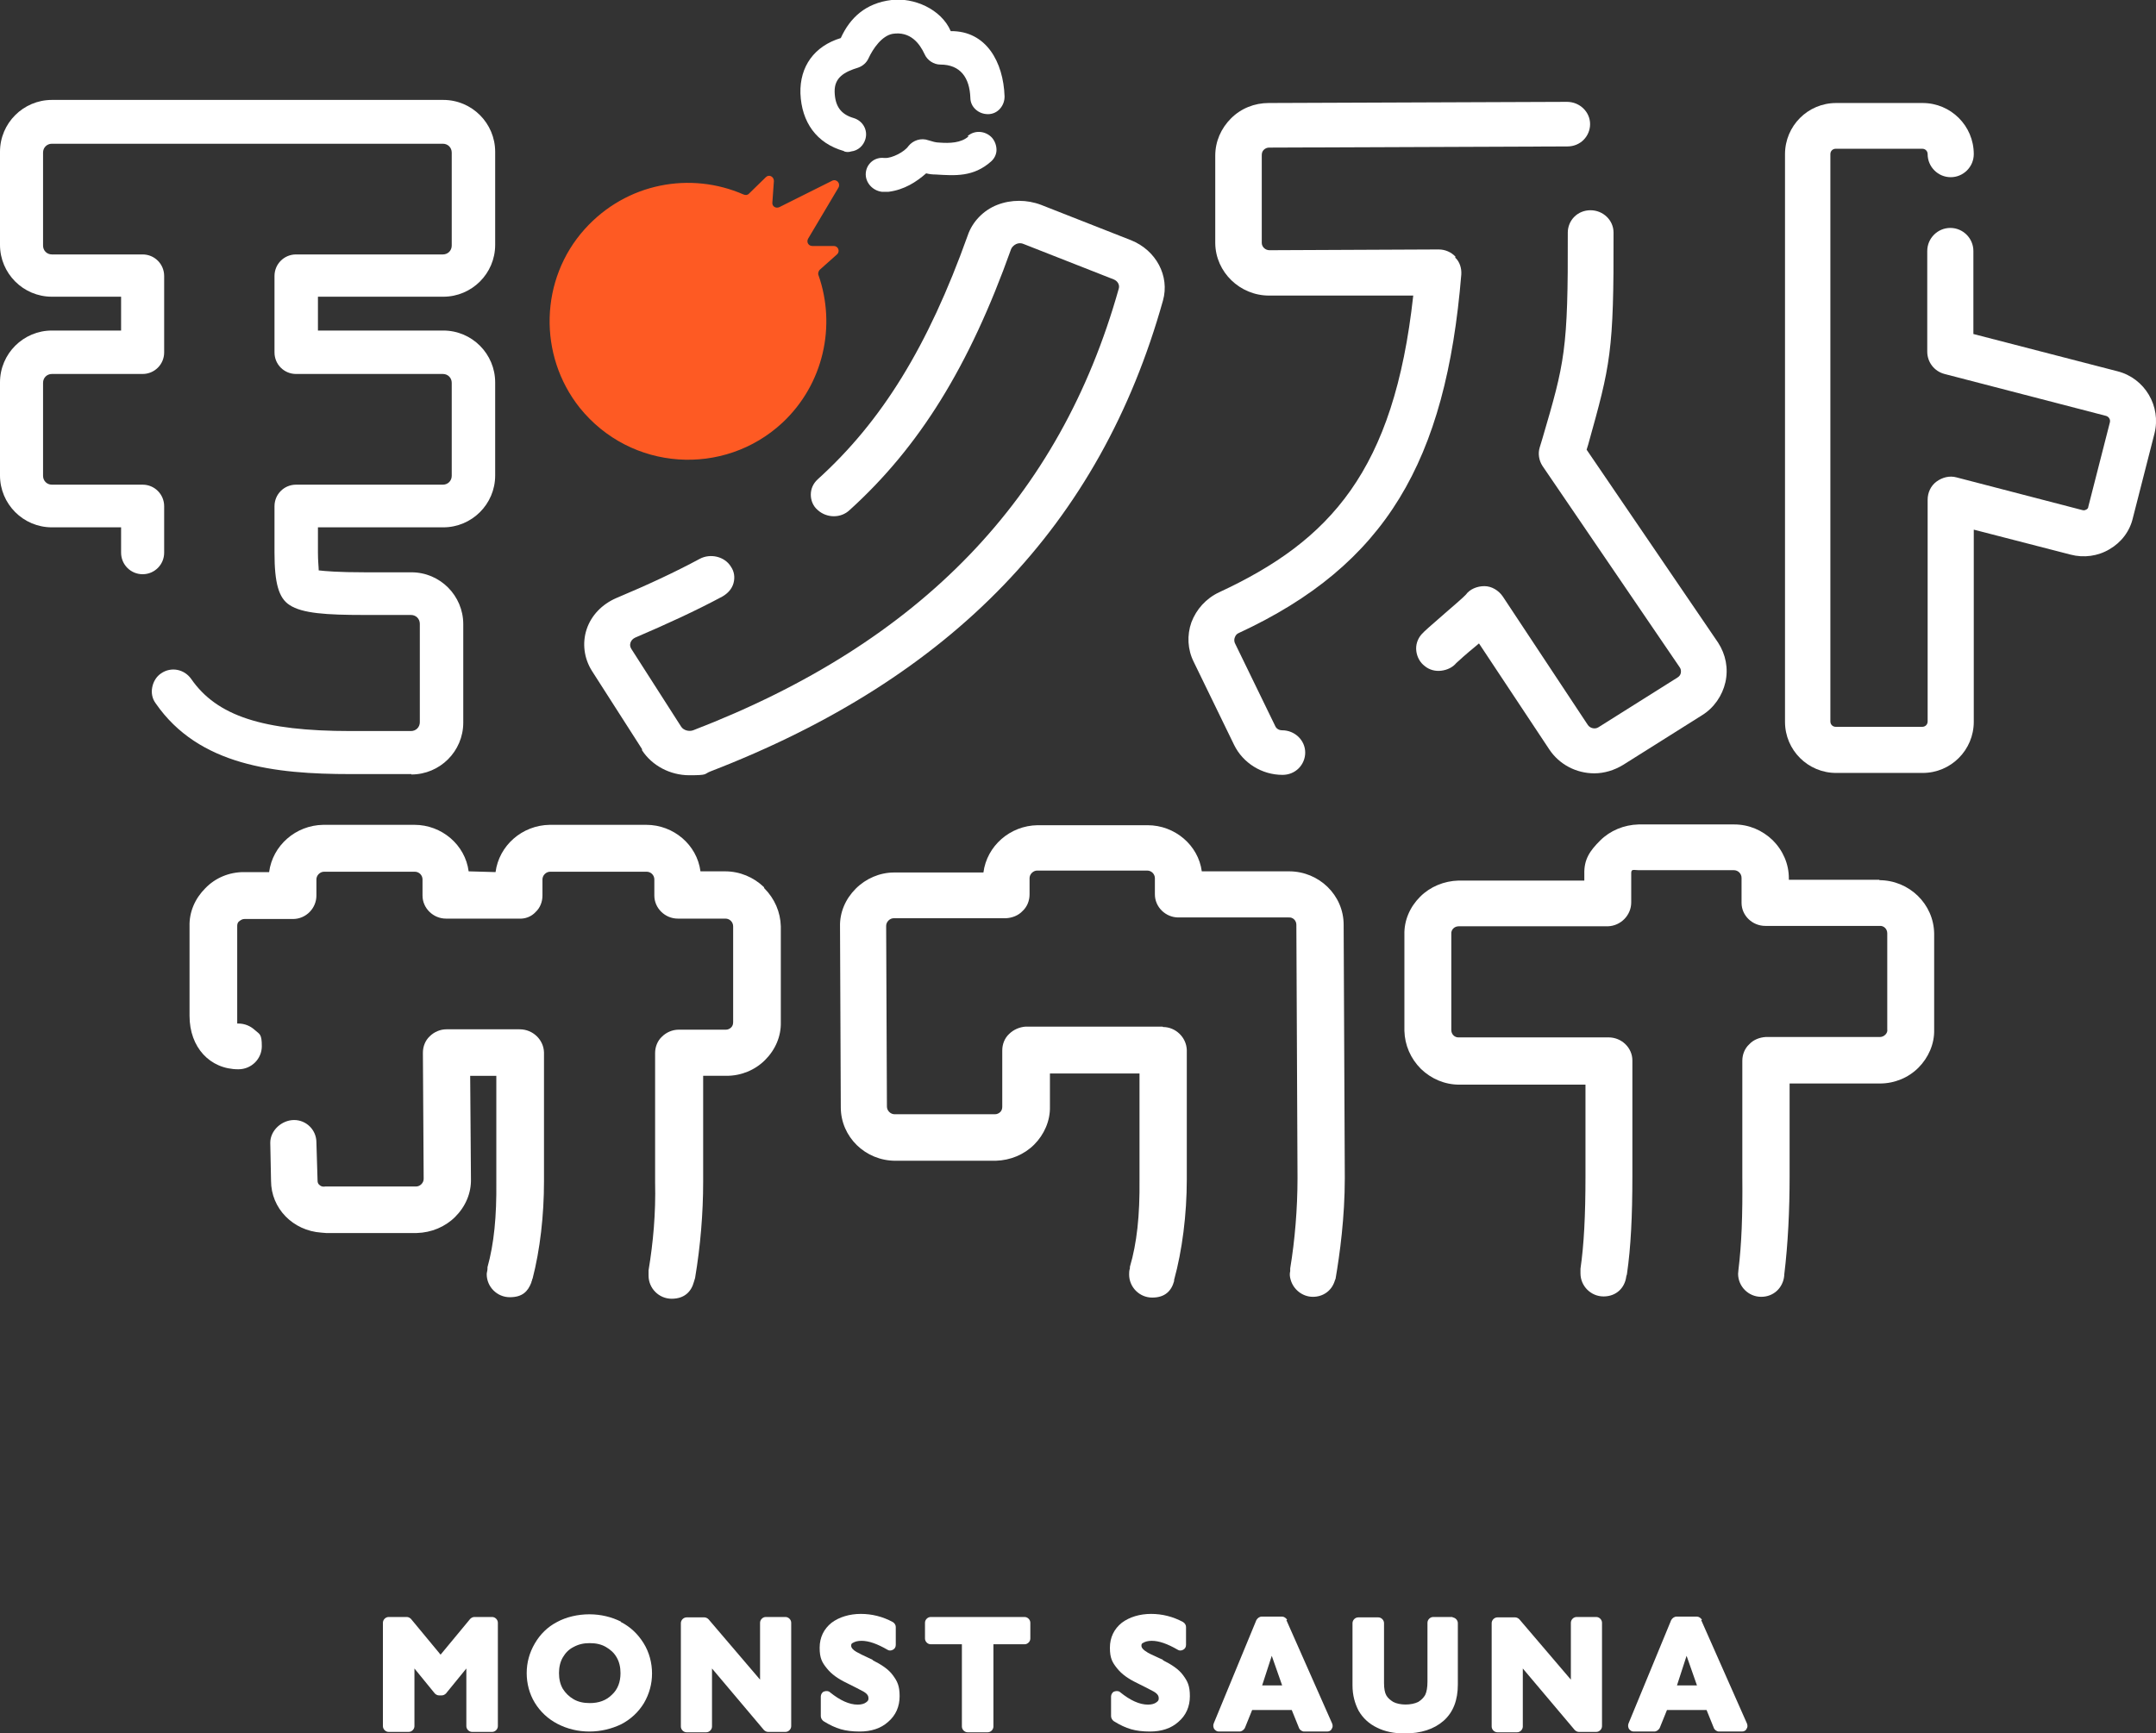
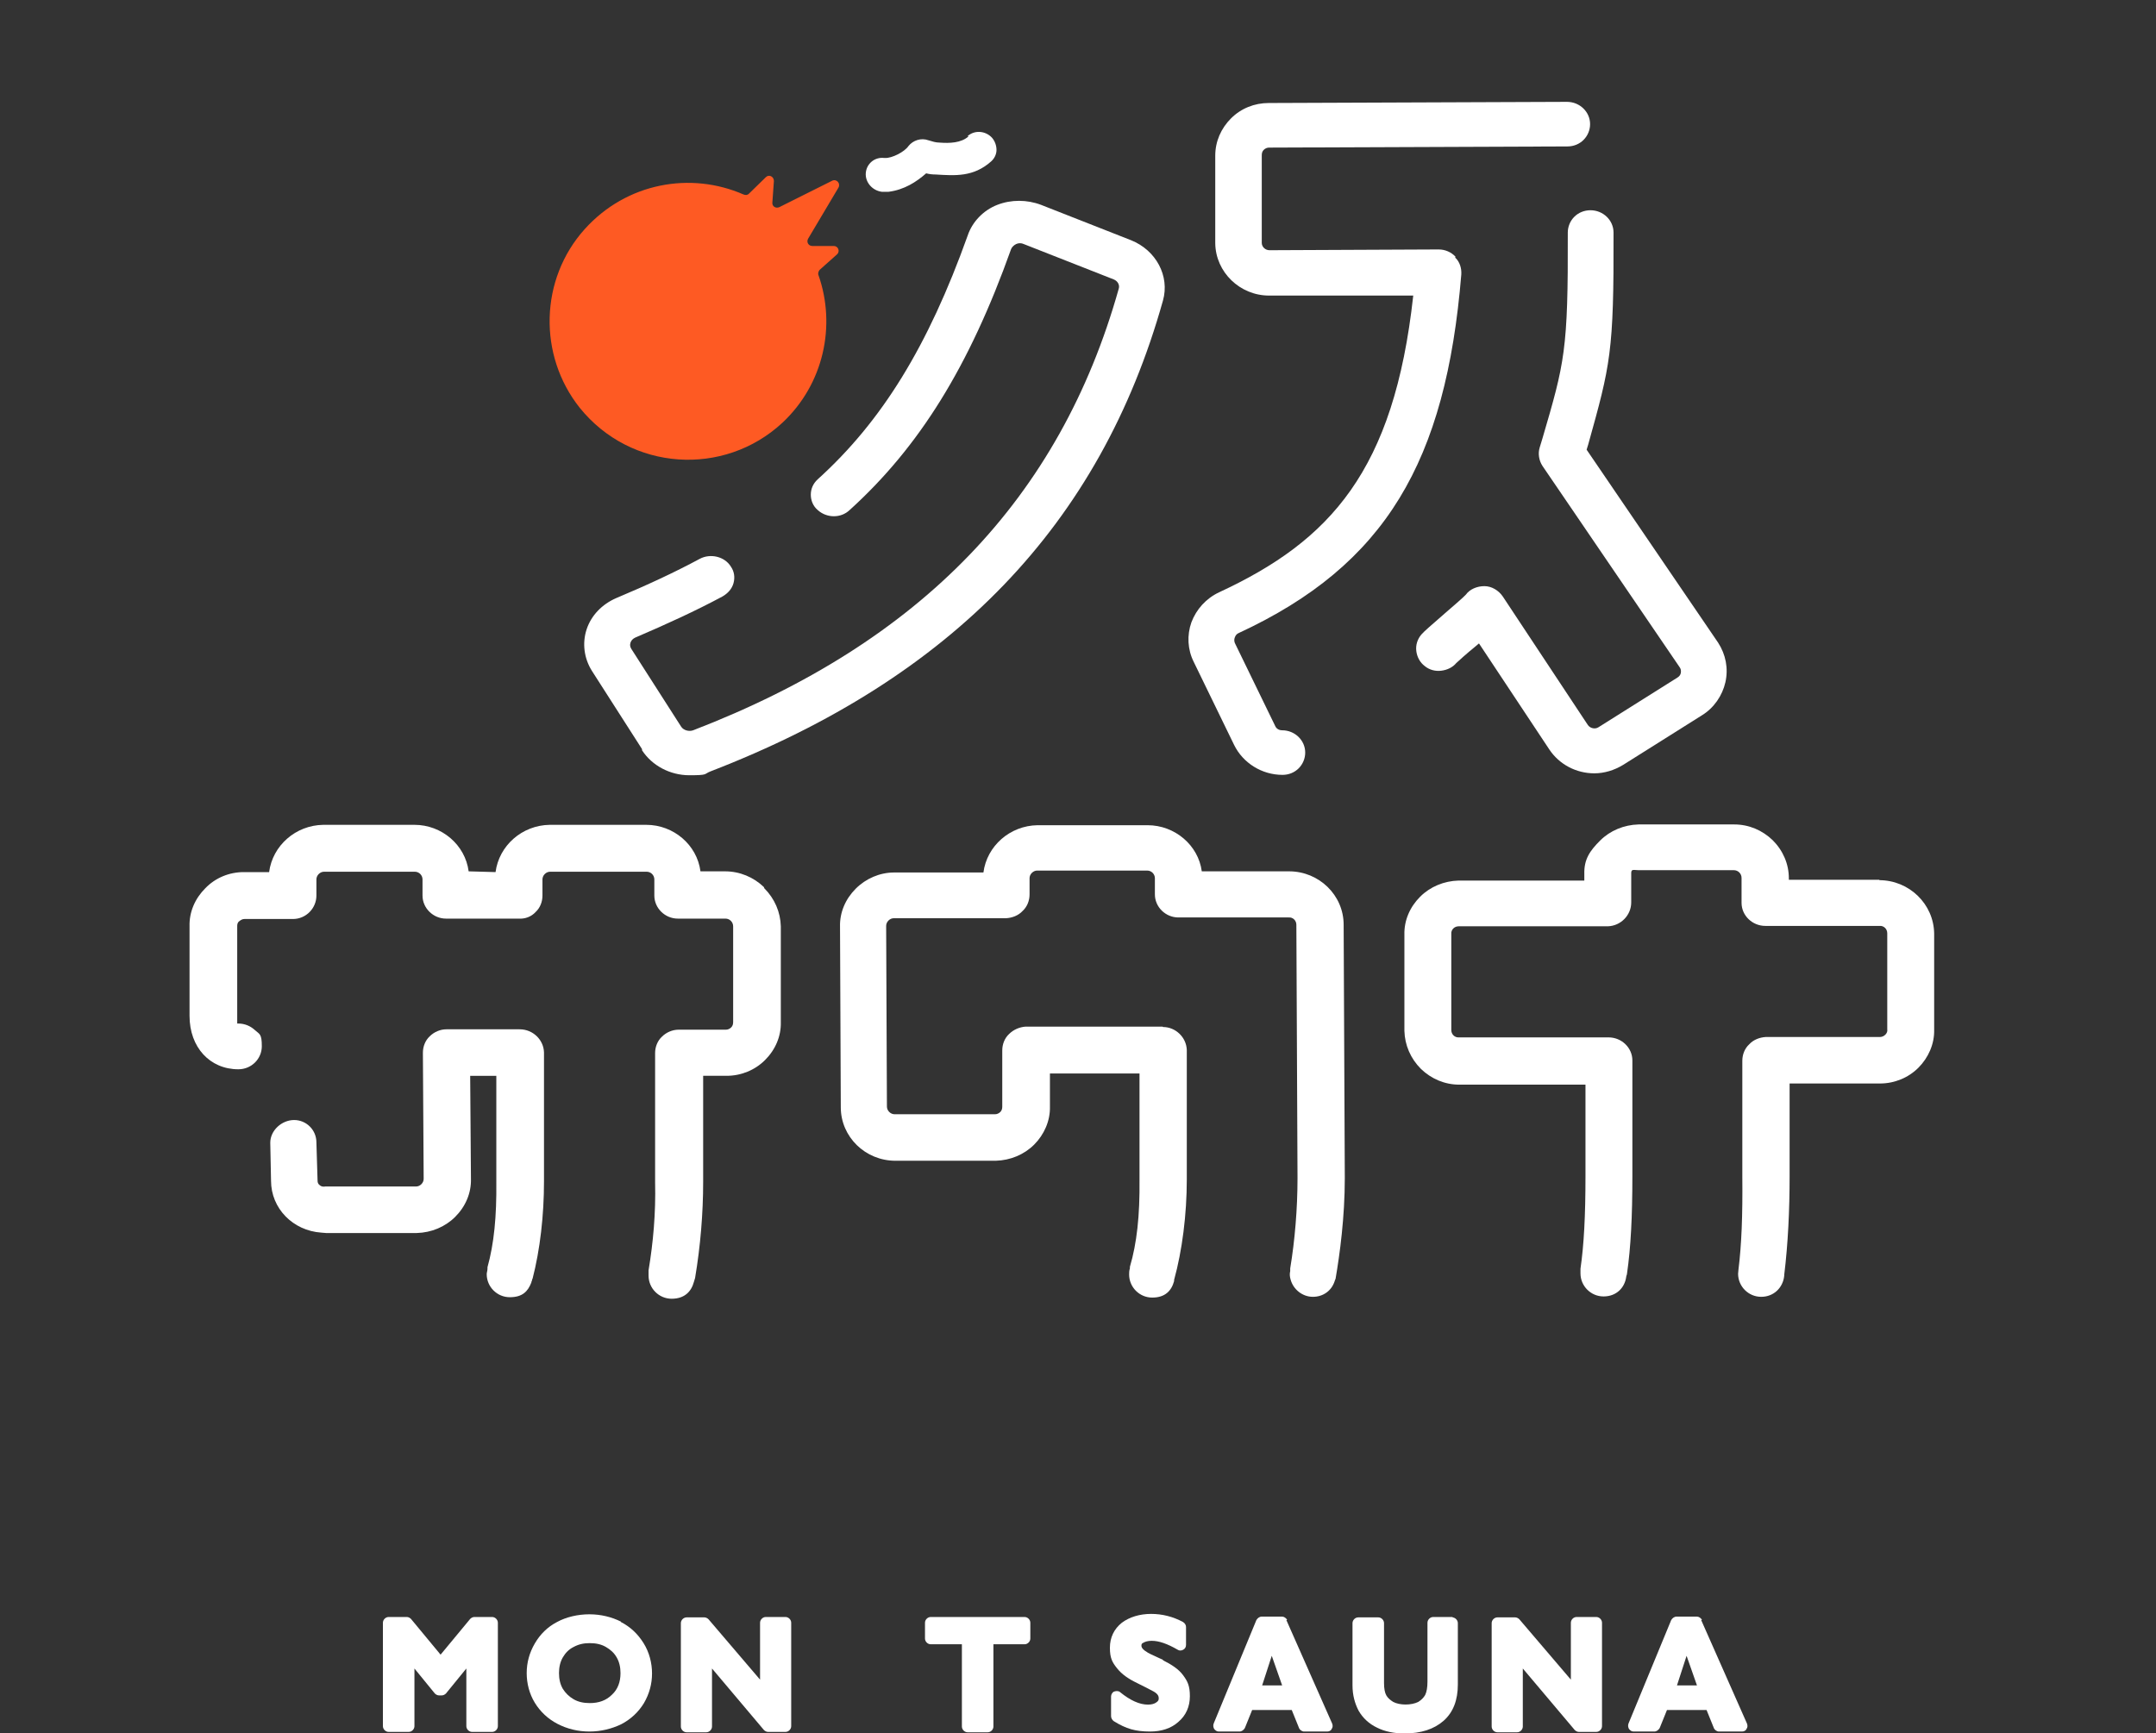
<svg xmlns="http://www.w3.org/2000/svg" height="450.9" viewBox="0 0 560.8 450.9" width="560.8">
  <rect x="0" y="0" width="560.8" height="450.9" fill="#333333" stroke="none" />
  <g fill="#fff">
    <path d="m128 420.7h-4.6c-.4 0-.8.2-1.1.5l-7.7 9.3-7.7-9.3c-.3-.3-.7-.5-1.1-.5h-4.7c-.8 0-1.5.7-1.5 1.5v26.9c0 .8.7 1.5 1.5 1.5h5.2c.8 0 1.5-.7 1.5-1.5v-15l5.3 6.5c.3.3.7.5 1.1.5h.7c.4 0 .8-.2 1.1-.5l5.3-6.5v15c0 .8.7 1.5 1.5 1.5h5.2c.8 0 1.5-.7 1.5-1.5v-26.9c0-.8-.7-1.5-1.5-1.5" />
    <path d="m161.5 421.9c-2.4-1.2-5.2-1.9-8.2-1.9s-6 .7-8.4 2c-2.5 1.3-4.4 3.2-5.8 5.6s-2.1 5-2.1 7.7.7 5.4 2.1 7.7 3.4 4.2 5.9 5.5 5.3 2 8.3 2 5.8-.7 8.3-1.9c2.5-1.3 4.5-3.2 5.9-5.5 1.4-2.4 2.1-5 2.1-7.7s-.7-5.5-2.2-7.9-3.4-4.2-5.9-5.5m-8.1 21.1c-1.6 0-3-.3-4.2-1s-2.1-1.6-2.8-2.7c-.7-1.2-1-2.6-1-4.1s.3-2.9 1-4.1 1.6-2.1 2.8-2.7c1.3-.7 2.6-1 4.2-1s3 .3 4.2 1 2.1 1.5 2.8 2.7 1 2.6 1 4.1c0 2.3-.7 4.2-2.2 5.6-1.5 1.5-3.4 2.2-5.8 2.2" />
    <path d="m204.3 420.7h-5.1c-.8 0-1.5.7-1.5 1.5v14.8l-13.4-15.7c-.3-.3-.7-.5-1.1-.5h-4.6c-.8 0-1.5.7-1.5 1.5v26.9c0 .8.7 1.5 1.5 1.5h5.1c.8 0 1.5-.7 1.5-1.5v-15.1l13.5 16c.3.3.7.5 1.1.5h4.5c.8 0 1.5-.7 1.5-1.5v-26.9c0-.8-.7-1.5-1.5-1.5" />
-     <path d="m227.1 431.9c-2.4-1.1-4-1.9-4.3-2.1-.9-.5-1.4-1.1-1.4-1.6s.1-.6.5-.8c.5-.3 1.2-.5 2.2-.5 1.9 0 4.1.8 6.7 2.3.4.3 1 .3 1.5 0s.7-.7.7-1.3v-4.6c0-.5-.3-1-.8-1.3-2.6-1.4-5.4-2.1-8.3-2.1s-5.6.8-7.6 2.3c-2 1.6-3.1 3.8-3.1 6.5s.6 3.8 1.9 5.4c1.2 1.5 2.9 2.7 5.2 3.8 1.8.9 3.2 1.6 4.3 2.2 1.2.7 1.3 1.3 1.3 1.8s-.2.7-.6 1c-.5.4-1.3.6-2.2.6-2.2 0-4.6-1.1-7.2-3.2-.4-.4-1-.4-1.6-.2-.5.2-.8.8-.8 1.3v5.1c0 .5.3 1 .7 1.3 1.6 1 3.1 1.7 4.5 2.1s3 .6 4.9.6c3 0 5.5-.8 7.4-2.5 2-1.7 3-4 3-6.7s-.6-3.9-1.8-5.5c-1.1-1.5-2.9-2.7-5.3-3.9" />
    <path d="m266.4 420.7h-24.3c-.8 0-1.5.7-1.5 1.5v4.1c0 .8.7 1.5 1.5 1.5h8.1v21.4c0 .8.7 1.5 1.5 1.5h5.2c.8 0 1.5-.7 1.5-1.5v-21.4h8.1c.8 0 1.5-.7 1.5-1.5v-4.1c0-.8-.7-1.5-1.5-1.5" />
    <path d="m302.6 431.9v.2c-.1 0 0-.2 0-.2-3.3-1.5-4.1-1.9-4.3-2.1-.9-.5-1.4-1.1-1.4-1.6s.1-.6.5-.8c.5-.3 1.2-.5 2.2-.5 1.9 0 4.1.8 6.7 2.3.4.3 1 .3 1.5 0s.7-.7.7-1.3v-4.6c0-.5-.3-1-.8-1.3-2.6-1.4-5.4-2.1-8.3-2.1s-5.6.8-7.6 2.3c-2 1.6-3.1 3.8-3.1 6.5s.6 3.8 1.9 5.4c1.2 1.5 2.9 2.7 5.2 3.8 1.8.9 3.2 1.6 4.3 2.2 1.2.7 1.3 1.3 1.3 1.8s-.2.7-.6 1c-.5.4-1.3.6-2.2.6-2.2 0-4.6-1.1-7.2-3.2-.4-.4-1-.4-1.6-.2-.5.2-.8.8-.8 1.3v5.1c0 .5.3 1 .7 1.3 1.6 1 3.1 1.7 4.5 2.1s3 .6 4.9.6c3 0 5.5-.8 7.4-2.5 2-1.7 3-4 3-6.7s-.6-3.9-1.8-5.5c-1.1-1.5-2.9-2.7-5.3-3.9" />
    <path d="m334.8 421.5c-.2-.5-.8-.9-1.3-.9h-5.3c-.6 0-1.1.4-1.4.9l-11.1 26.9c-.2.5-.1 1 .1 1.4.3.4.7.7 1.2.7h5.4c.6 0 1.1-.4 1.4-.9l1.9-4.7h10.3l1.9 4.7c.2.5.8.9 1.3.9h6c.5 0 1-.2 1.2-.7.3-.4.3-.9.1-1.4l-11.9-26.9zm-1.3 17h-5.2l2.5-7.7z" />
    <path d="m442.7 421.5c-.2-.5-.8-.9-1.3-.9h-5.3c-.6 0-1.1.4-1.4.9l-11.1 26.9c-.2.5-.1 1 .1 1.4.3.4.7.7 1.2.7h5.4c.6 0 1.1-.4 1.4-.9l1.9-4.7h10.3l1.9 4.7c.2.5.8.9 1.3.9h6c.5 0 1-.2 1.2-.7.3-.4.3-.9.1-1.4l-11.9-26.9zm-1.3 17h-5.2l2.5-7.7z" />
    <path d="m378 420.7h-5.2c-.8 0-1.5.7-1.5 1.5v15.3c0 1.5-.2 2.7-.6 3.5-.4.7-1 1.3-1.8 1.8-1.8.9-4.8.9-6.5 0-.8-.5-1.4-1-1.8-1.7s-.6-1.8-.6-3.2v-15.6c0-.8-.7-1.5-1.5-1.5h-5.2c-.8 0-1.5.7-1.5 1.5v16.2c0 2.5.6 4.7 1.6 6.6 1.1 1.9 2.7 3.4 4.8 4.4 2 1 4.4 1.5 7.1 1.5 4.3 0 7.7-1.1 10.2-3.3s3.7-5.4 3.7-9.4v-16c0-.8-.7-1.5-1.5-1.5" />
    <path d="m415.2 420.7h-5.1c-.8 0-1.5.7-1.5 1.5v14.8l-13.4-15.7c-.3-.3-.7-.5-1.1-.5h-4.6c-.8 0-1.5.7-1.5 1.5v26.9c0 .8.7 1.5 1.5 1.5h5.1c.8 0 1.5-.7 1.5-1.5v-15.1l13.5 16c.3.3.7.5 1.1.5h4.5c.8 0 1.5-.7 1.5-1.5v-26.9c0-.8-.7-1.5-1.5-1.5" />
    <path d="m198.7 230.8c-2.7-2.6-6.3-4.1-10.1-4.1h-6.4c-.9-6.9-7-12.1-14.1-12.1h-25.1c-7.2.1-13.2 5.4-14.1 12.3l-7-.2c-.9-6.9-7-12.1-14.1-12.1h-23.7c-7.2.1-13.2 5.4-14.1 12.3h-6.6c-3.8 0-7.4 1.5-10 4.2-2.7 2.7-4.2 6.2-4.1 9.9v23.3c0 8.2 5.3 13.9 12.7 13.9 3.4 0 6.1-2.7 6.1-6s-.6-3.1-1.8-4.2-2.7-1.7-4.3-1.7h-.3c0-.2 0-.8 0-1.2v-24c0-.5 0-1 .5-1.4s.9-.6 1.4-.6h12.6c3.4 0 6.1-2.8 6.1-6.1v-4.2c0-.5.2-1 .6-1.4s.9-.6 1.4-.6h23.6c1.1 0 2 .9 2 2v4.2c0 3.3 2.8 6 6.1 6h19c1.6.1 3.2-.5 4.3-1.7 1.2-1.1 1.8-2.7 1.8-4.3v-4.2c0-.5.2-1 .6-1.4s.9-.6 1.4-.6h25.1c1.1 0 2 .9 2 2v4.2c0 3.3 2.8 6 6.1 6h12.4c1.1 0 2 .9 2 2v24.9c0 .5-.1 1-.5 1.4s-.9.6-1.4.6h-12.3c-1.6 0-3.2.7-4.3 1.8-1.2 1.1-1.8 2.7-1.8 4.3v33.6c.2 8-.5 15.7-1.7 22.9v1.4c0 3.3 2.7 6 6 6s5.1-1.8 5.8-4.4c.1-.3.2-.6.3-1 1.4-8.3 2.1-16.9 2.1-25v-27.6c-.1 0 6.1 0 6.1 0 3.8 0 7.4-1.5 10-4.1 2.7-2.7 4.2-6.2 4.1-9.9v-24.9c-.1-3.7-1.6-7.2-4.3-9.9" />
    <path d="m135.1 267.8h-19c-1.6 0-3.2.7-4.3 1.8-1.2 1.1-1.8 2.7-1.8 4.3l.2 32.8c0 .5-.2 1-.6 1.4s-.9.6-1.4.6h-23.6c-.6.1-1.1 0-1.5-.4-.4-.3-.5-.7-.5-1.2s-.3-9.6-.3-9.9c0-3.2-2.6-5.8-5.8-5.8s-6.2 2.7-6.2 5.9c0 0 .2 9.6.2 9.9 0 7.2 5.7 13 13.1 13.5.4 0 .8.1 1.2.1h23.6c3.8-.1 7.4-1.6 10-4.2 2.7-2.7 4.2-6.2 4.1-9.9l-.2-26.8h6.8v27.5c.1 9.1-.6 16.2-2.3 22.3v.4c0 .5-.2 1-.2 1.4 0 3.3 2.7 6 6 6s4.7-1.5 5.6-3.8c0-.2.1-.4.2-.6v-.3h.1c2-7.7 3-16.7 3-25.4v-33.6c-.1-3.3-2.9-6-6.3-6" />
    <path d="m302.4 267.1h-35.6c-1.6.1-3.2.8-4.3 1.9-1.2 1.1-1.8 2.7-1.8 4.3v14.6c0 .5-.1 1-.5 1.4s-.9.6-1.4.6h-26.1c-.5 0-1-.2-1.4-.6s-.6-.9-.6-1.4l-.2-47c0-.5.2-1 .6-1.4s.9-.6 1.4-.6h29.2c1.6-.1 3.2-.7 4.3-1.9 1.2-1.1 1.8-2.7 1.8-4.3v-4.2c0-.5.2-1 .6-1.4s.9-.6 1.4-.6h28.6c1.1 0 2 .9 2 2v4.2c0 3.3 2.8 6 6.1 6h28.7c1.1-.1 2 .8 2 1.9l.3 65.9c0 8-.7 16.3-1.9 23.5v.7c-.2.8-.1 1.5.1 2.2.7 2.6 3.1 4.5 5.8 4.5s4.8-1.6 5.6-3.9c.1-.3.2-.6.3-.8 1.1-6.4 2.4-16 2.4-26.2l-.3-65.9c0-7.7-6.4-13.9-14.2-13.9h-22.7c-.9-6.8-7-12-14.1-12h-28.6c-7.2.1-13.2 5.4-14.1 12.3h-23.2c-3.8 0-7.4 1.6-10 4.2-2.7 2.7-4.2 6.2-4.1 9.9l.2 47c0 7.7 6.4 13.9 14.2 13.9h26.1c3.8-.1 7.4-1.6 10-4.2s4.2-6.2 4.1-9.9v-8.6h23.3v27.6c.1 9.4-.7 16.6-2.5 22.7v.4c-.2.6-.2 1.1-.2 1.6 0 3.3 2.7 6 6 6s5-1.7 5.7-4.3v-.3c2.1-7.6 3.3-17 3.3-26.2v-33.6c-.1-3.3-2.9-6-6.2-6" />
    <path d="m488.9 228.9h-23.6v-.4c0-3.7-1.5-7.2-4.2-9.9-2.7-2.6-6.2-4.1-10-4.1h-24.9c-3.8.1-7.4 1.6-10 4.2-2.7 2.7-4.2 4.9-4.1 8.7v1.7h-32.7c-3.8.1-7.4 1.6-10 4.2-2.7 2.7-4.2 6.2-4.1 9.9v25c.1 3.7 1.6 7.2 4.3 9.9 2.7 2.6 6.2 4.1 10 4.1h32.8c0-.1 0 23.9 0 23.9 0 10.2-.4 17.8-1.3 24v1.2c0 3.3 2.7 6 6 6s5.5-2.2 5.9-5.1c0-.3.2-.5.2-.8 1-6.9 1.4-14.9 1.4-25.4v-30.1c0-3.3-2.8-6-6.2-6h-38.9c-1.1.1-2-.8-2-1.9v-25c-.1-1.1.8-2 1.9-2h38.8c3.4-.1 6.1-2.9 6.1-6.2v-7.7c0-1.1.8-.7 1.9-.7h24.8c1.1 0 2 .9 2 2v6.5c0 3.3 2.8 6 6.2 6h29.7c1.1-.1 2 .8 2 1.9v25c.1.5-.1 1-.5 1.4s-.9.6-1.4.6h-29.7c-1.6.1-3.2.7-4.3 1.9-1.2 1.1-1.8 2.7-1.8 4.3v30.1c.1 10.2-.2 17.7-1 24.2 0 .4-.1.7-.1 1.1 0 3.3 2.7 6 6 6s5.7-2.4 6-5.5v-.2c1-8.2 1.4-16.9 1.4-25.7v-24.1h23.5c3.8 0 7.4-1.5 10-4.1s4.2-6.2 4.1-9.9v-25c-.1-7.7-6.5-13.9-14.3-13.9" />
    <path d="m167 195.2c2.6 4 7.3 6.5 12.3 6.5s3.7-.3 5.5-1c62.9-24.3 101.4-64.3 117.7-122.5 1.8-6.4-1.8-13.1-8.3-15.7l-23.4-9.2c-3.7-1.4-7.8-1.4-11.4 0s-6.5 4.4-7.7 8c-10.3 28.8-22.3 48.3-39 63.4-1.2 1.1-1.8 2.5-1.8 4s.6 3 1.8 4c2.3 2.1 6 2.2 8.3 0 18.1-16.4 31.1-37.3 42-67.9.2-.5.7-1 1.3-1.3s1.4-.3 2 0l23.4 9.2c1 .4 1.6 1.4 1.3 2.4-15.3 54.5-51.5 92.1-110.7 114.9-1.1.4-2.5 0-3.1-.9l-13-20.3c-.3-.5-.4-1-.2-1.6s.6-1 1.2-1.3c8.4-3.6 15.8-7 22.7-10.7 1.4-.8 2.5-2 2.9-3.5s.2-3-.7-4.3c-1.6-2.6-5.3-3.5-8.1-2-6.5 3.5-13.6 6.8-21.7 10.2-3.7 1.6-6.5 4.5-7.7 8.1s-.7 7.6 1.4 10.9l13 20.3v.2z" />
-     <path d="m107 201.5c7.4 0 13.5-6 13.5-13.5v-25.6c0-7.4-6-13.5-13.5-13.5h-12.1c-6.9 0-10.3-.3-12-.5 0-.9-.2-2.4-.2-4.6v-6.6h32.6c7.4 0 13.5-6 13.5-13.5v-24.2c0-7.4-6-13.5-13.5-13.5h-32.6v-8.8h32.6c7.4 0 13.5-6 13.5-13.5v-24.2c0-7.4-6-13.5-13.5-13.5h-101.8c-7.4 0-13.5 6-13.5 13.5v24.2c0 7.4 6 13.5 13.5 13.5h18v8.8h-18c-7.4 0-13.5 6-13.5 13.5v24.2c0 7.4 6 13.5 13.5 13.5h18v6.6c0 3.1 2.5 5.6 5.6 5.6s5.6-2.5 5.6-5.6v-12.1c0-3.1-2.5-5.6-5.6-5.6h-23.6c-1.3 0-2.3-1-2.3-2.3v-24.2c0-1.3 1-2.3 2.3-2.3h23.6c3.1 0 5.6-2.5 5.6-5.6v-19.9c0-3.1-2.5-5.6-5.6-5.6h-23.6c-1.3 0-2.3-1-2.3-2.3v-24.2c0-1.3 1-2.3 2.3-2.3h101.7c1.3 0 2.3 1 2.3 2.3v24.2c0 1.3-1 2.3-2.3 2.3h-38.2c-3.1 0-5.6 2.5-5.6 5.6v19.9c0 3.1 2.5 5.6 5.6 5.6h38.2c1.3 0 2.3 1 2.3 2.3v24.2c0 1.3-1 2.3-2.3 2.3h-38.2c-3.1 0-5.6 2.5-5.6 5.6v12.1c0 7.9 1.1 11.8 3.9 13.6 3.3 2.2 9.6 2.6 19.5 2.6h12.1c1.3 0 2.3 1 2.3 2.3v25.6c0 1.3-1 2.3-2.3 2.3h-15.7c-22.8 0-34.8-3.9-41.5-13.6-1.8-2.5-5.2-3.2-7.8-1.4-1.2.8-2 2.1-2.3 3.6s0 3 .9 4.2c11.2 16.2 31 18.4 50.7 18.4h15.8z" />
-     <path d="m550.8 96.6-37.5-9.7v-21.6c0-3.3-2.7-6-6-6s-6 2.7-6 6v26.2c0 2.7 1.8 5.1 4.5 5.8l42 10.9c.7.2 1.2.9 1 1.7l-5.6 21.9c0 .4-.3.7-.6.8-.3.2-.7.2-1 .1l-32.7-8.5c-1.8-.5-3.7 0-5.2 1.1s-2.3 2.9-2.3 4.7v57.7c0 .8-.6 1.4-1.4 1.4h-22.5c-.8 0-1.4-.6-1.4-1.4v-147.6c0-.8.6-1.4 1.4-1.4h22.5c.8 0 1.4.6 1.4 1.4 0 3.3 2.7 6 6 6s6-2.7 6-6c0-7.4-6-13.3-13.3-13.3h-22.5c-7.4 0-13.3 6-13.3 13.3v147.7c0 7.4 6 13.3 13.3 13.3h22.5c7.4 0 13.3-6 13.3-13.3v-50l25.2 6.5c3.4.9 7.1.4 10.1-1.4 3.1-1.8 5.3-4.7 6.1-8.2l5.6-21.9c1.8-7.1-2.5-14.4-9.6-16.2" />
    <path d="m378.6 66.8c-1.1-1.2-2.7-1.9-4.4-1.9l-44 .2c-1.1 0-2-.9-2-1.9v-22.8c0-.5.1-1 .5-1.4s.9-.6 1.4-.6l77.6-.3c1.6 0 3.1-.6 4.2-1.7s1.7-2.6 1.7-4.1c0-3.2-2.7-5.8-6-5.8l-77.6.3c-3.7 0-7.2 1.4-9.8 4s-4.1 6-4.1 9.7v22.8c.1 7.5 6.4 13.6 14 13.6h37.5c-5 45.6-21.6 63.8-50.5 77.2-3.4 1.6-5.9 4.4-7.2 7.8-1.2 3.4-1 7.1.6 10.3l10.5 21.6c2.3 4.7 7.2 7.8 12.6 7.8 1.6 0 3.1-.6 4.2-1.7s1.7-2.6 1.7-4.1c0-3.2-2.7-5.8-6-5.8s0 0 0 0c-.8 0-1.5-.4-1.8-1.1l-10.5-21.6c-.2-.5-.2-1 0-1.5s.5-.9 1-1.1c38.2-17.7 53.9-44.6 57.9-93.3.1-1.6-.4-3.3-1.6-4.4" />
    <path d="m383.4 168.5 1.3-1.1 18.3 27.6c2.6 3.9 7 6.2 11.7 6.2 2.6 0 5.2-.8 7.5-2.2l20.5-12.9c3.1-1.9 5.3-5.1 6.1-8.6.8-3.6.1-7.2-1.9-10.3l-34.2-50.2.4-1.3c5.8-20.8 6.7-24 6.6-55.2 0-3.2-2.7-5.8-6-5.8-1.6 0-3.1.6-4.2 1.7s-1.7 2.6-1.7 4.1c.1 30.7-.8 33.8-6.6 53.6l-.7 2.3c-.5 1.6-.2 3.4.7 4.8l35.7 52.4c.3.4.4.9.3 1.5-.1.5-.4.9-.9 1.2l-20.5 12.9c-.9.6-2.2.3-2.8-.6l-22.1-33.4c-1.1-1.6-2.9-2.7-4.8-2.7s-3.8.8-4.8 2.2c-.4.5-4.1 3.7-5.5 4.9-3.9 3.4-5.3 4.6-6.1 5.5-1 1.2-1.5 2.7-1.3 4.3s1 3 2.2 3.9c1.2 1 2.8 1.4 4.3 1.2 1.6-.2 3-.9 3.9-2 .4-.4 3.1-2.8 4.6-4" />
  </g>
  <path d="m213.1 70.3 4.6-4.1c.9-.8.3-2.2-.8-2.2h-5.6c-1 0-1.6-1-1.1-1.9l7.9-13.3c.6-1.1-.5-2.3-1.6-1.8l-13.8 6.9c-.9.4-1.9-.2-1.8-1.2l.4-5.6c0-1.2-1.3-1.8-2.1-1l-4.4 4.3c-.4.4-.9.4-1.4.2-13.7-6-30.4-3.1-41.3 9-11.7 13-12.2 32.8-1.3 46.5 13.3 16.5 37.5 18 52.7 3.9 10.8-10.1 14-25.3 9.4-38.4-.2-.5 0-1 .3-1.4" fill="#fe5a23" />
-   <path d="m219.6 39.4c.6.2 1.2.2 1.8 0 1.8-.2 3.2-1.5 3.7-3.2.7-2.4-.7-4.8-3.1-5.5-3.4-1-4.8-3.2-4.9-6.8-.1-3.7 2.5-5.2 6.1-6.3 1.2-.4 2.2-1.3 2.7-2.4 1.2-2.6 3.5-5.9 6.3-6.4 4.6-.7 7 2.5 8.3 5.3.7 1.6 2.4 2.7 4.1 2.7 5.2 0 7.6 3.4 7.8 8.6 0 1.2.5 2.3 1.4 3.1s2 1.2 3.2 1.2 2.3-.5 3.1-1.4 1.2-2 1.2-3.2c-.3-9-4.8-17.1-14-17-2.5-5.8-9.7-8.8-15.4-8.1-6.7.8-10.8 4.6-13.2 9.9-6.9 2.1-10.7 7.4-10.5 14.4.3 7.5 4.2 13 11.3 15" fill="#fff" />
  <path d="m251.9 35.5c-1.9 1.7-4.9 1.8-7.5 1.6-1 0-1.9-.3-2.9-.6-1.9-.7-4 0-5.2 1.5-1 1.5-4.3 3.2-6.1 3.1h-.2c-2.5-.3-4.6 1.5-4.8 3.9s1.7 4.6 4.2 4.9h.4 1.3c4.1-.5 7.3-2.6 9.8-4.8.8.2 1.6.3 2.5.3 5 .3 9.8.7 14.4-3.4.9-.8 1.4-1.9 1.4-3s-.4-2.3-1.2-3.2c-1.7-1.8-4.5-2-6.3-.4" fill="#fff" />
</svg>